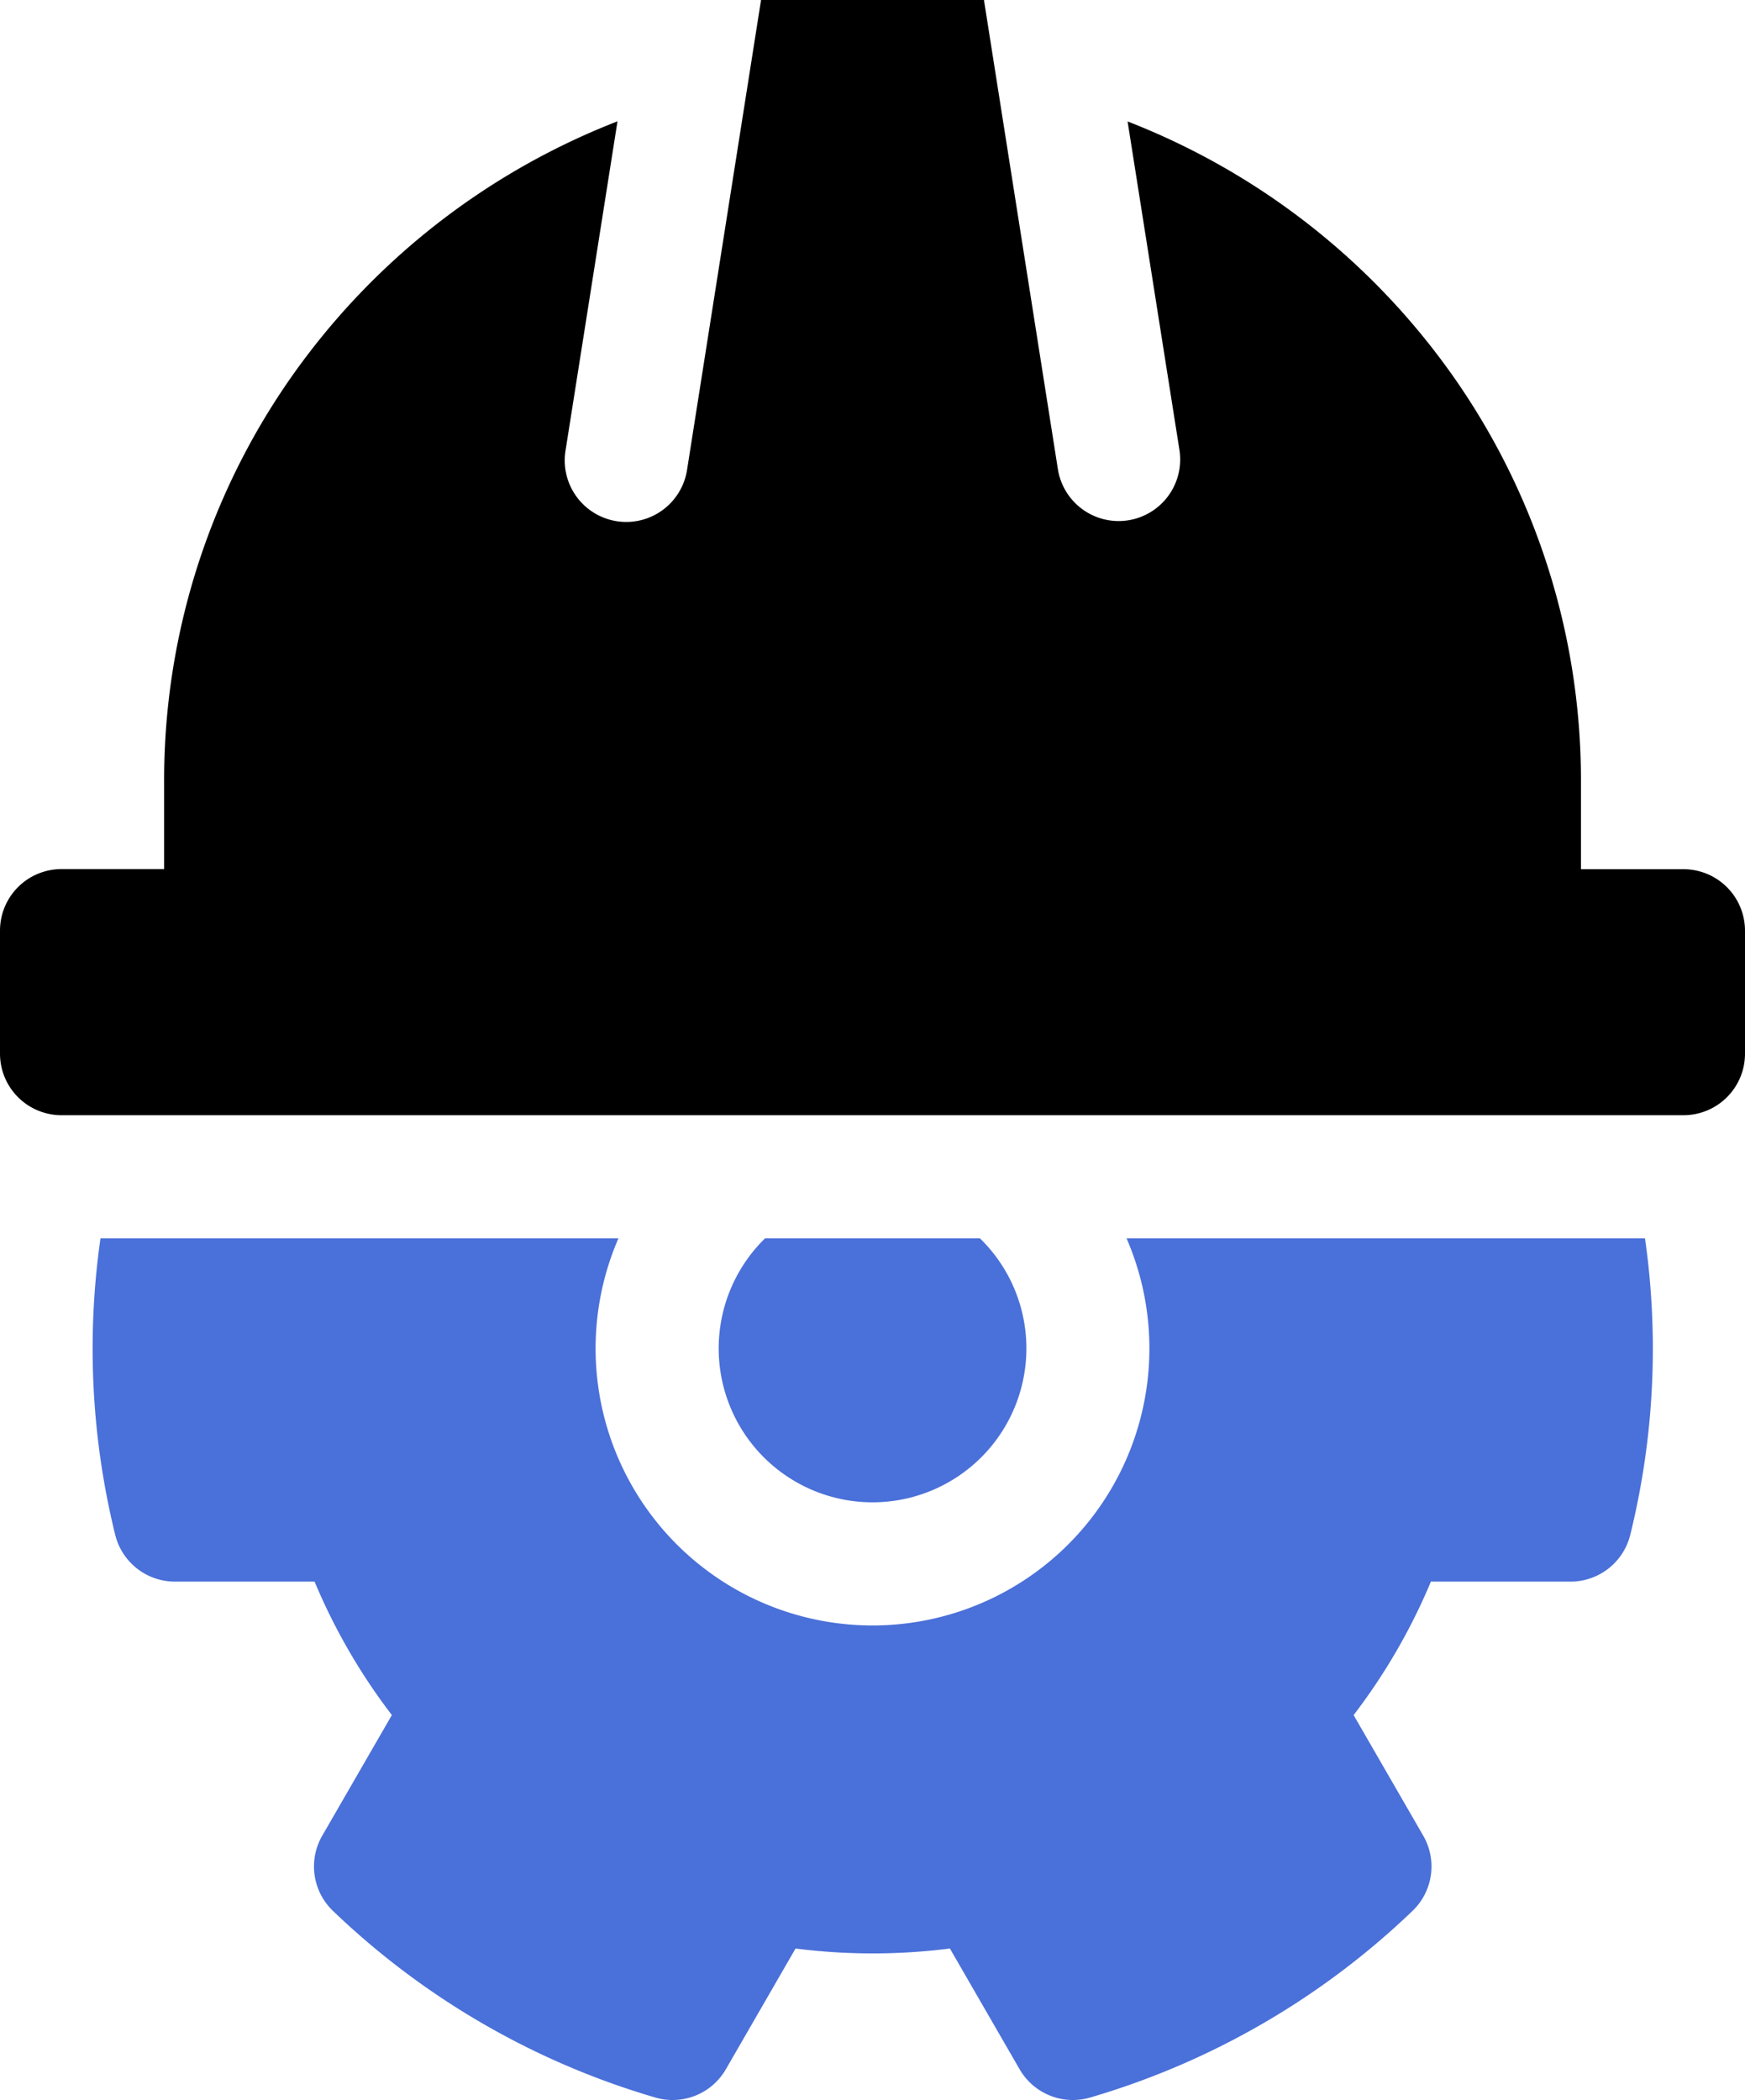
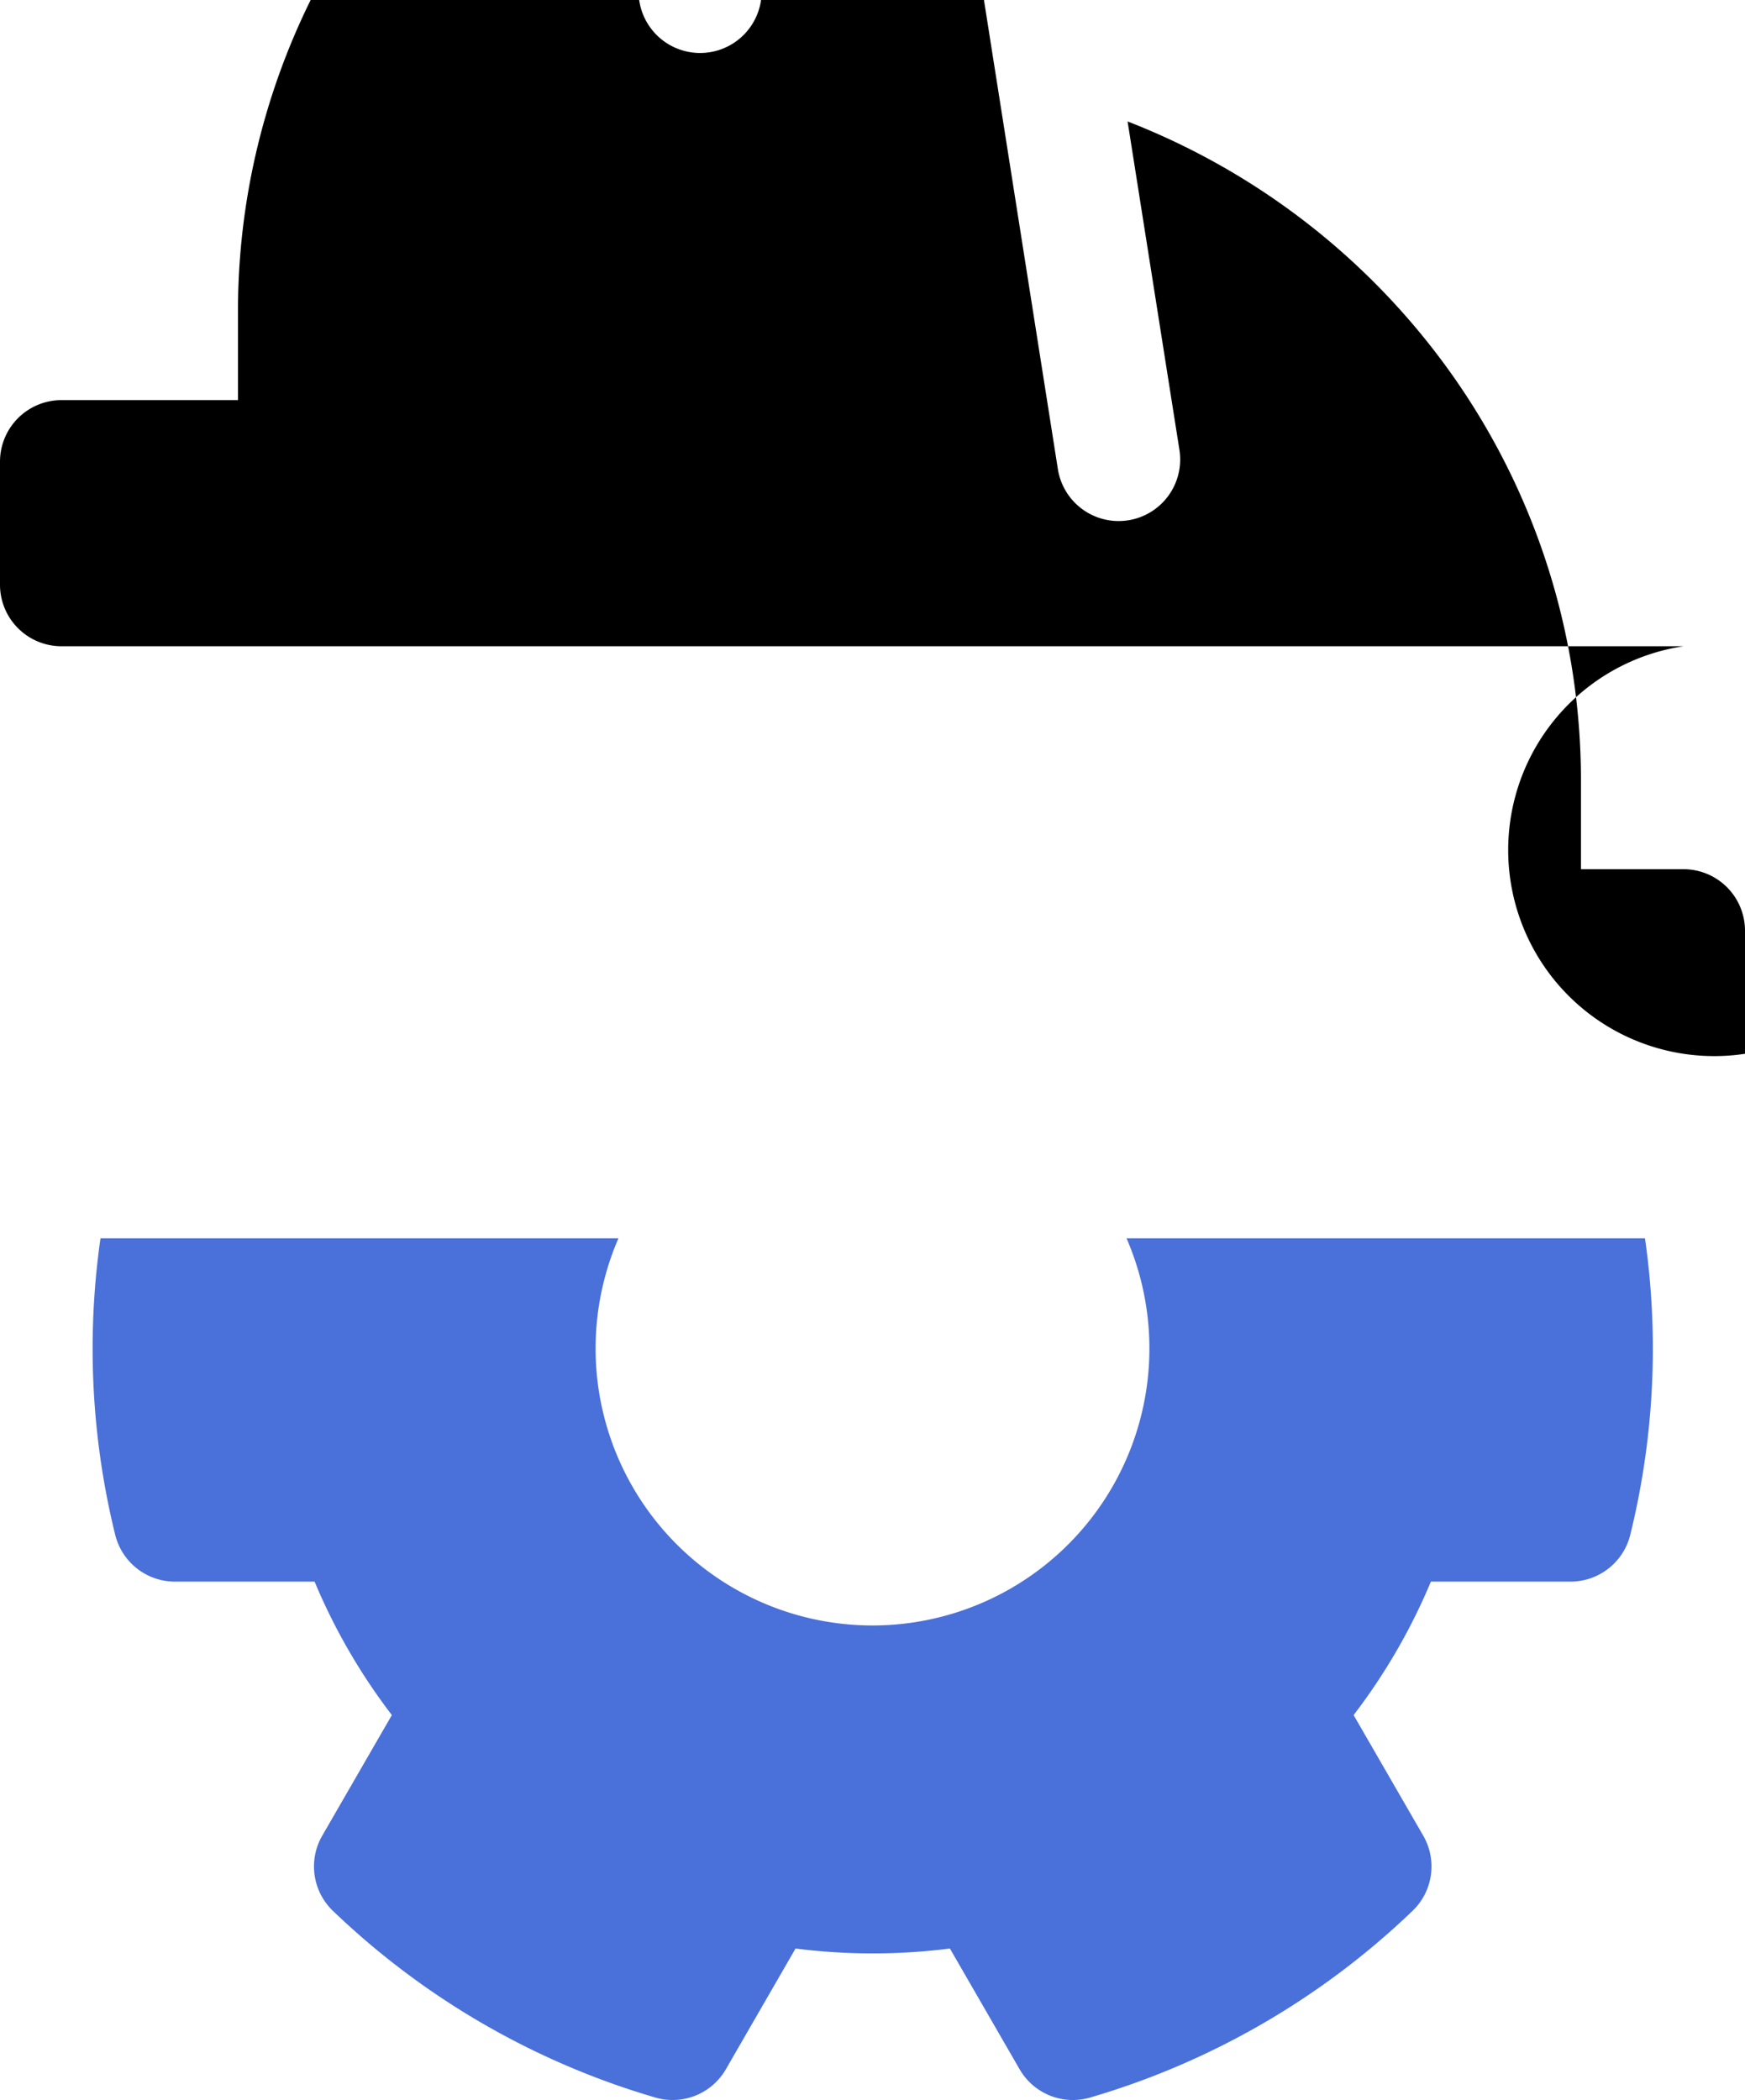
<svg xmlns="http://www.w3.org/2000/svg" width="43.76" height="52.653" viewBox="0 0 43.76 52.653">
  <g id="engineering" transform="translate(-43.24)">
-     <path id="Tracciato_9" data-name="Tracciato 9" d="M85.457,21.793H82.886V19.617A17.6,17.6,0,0,0,79.248,8.845a17.931,17.931,0,0,0-7.731-5.8l1.3,8.236a1.543,1.543,0,0,1-1.284,1.764,1.561,1.561,0,0,1-.242.019,1.543,1.543,0,0,1-1.522-1.3L67.915,0h-5.59L60.473,11.758a1.543,1.543,0,1,1-3.048-.48l1.3-8.236a17.931,17.931,0,0,0-7.731,5.8,17.6,17.6,0,0,0-3.638,10.772v2.176H44.783a1.543,1.543,0,0,0-1.543,1.543v3.085a1.543,1.543,0,0,0,1.543,1.543H85.457A1.543,1.543,0,0,0,87,26.421V23.336a1.543,1.543,0,0,0-1.543-1.543Z" />
+     <path id="Tracciato_9" data-name="Tracciato 9" d="M85.457,21.793H82.886V19.617A17.6,17.6,0,0,0,79.248,8.845a17.931,17.931,0,0,0-7.731-5.8l1.3,8.236a1.543,1.543,0,0,1-1.284,1.764,1.561,1.561,0,0,1-.242.019,1.543,1.543,0,0,1-1.522-1.3L67.915,0h-5.59a1.543,1.543,0,1,1-3.048-.48l1.3-8.236a17.931,17.931,0,0,0-7.731,5.8,17.6,17.6,0,0,0-3.638,10.772v2.176H44.783a1.543,1.543,0,0,0-1.543,1.543v3.085a1.543,1.543,0,0,0,1.543,1.543H85.457A1.543,1.543,0,0,0,87,26.421V23.336a1.543,1.543,0,0,0-1.543-1.543Z" />
    <path id="Tracciato_10" data-name="Tracciato 10" d="M91.755,301.915a6.944,6.944,0,1,1-12.742,0H66.024a19.517,19.517,0,0,0,.369,7.433,1.543,1.543,0,0,0,1.5,1.174h3.5a15.041,15.041,0,0,0,1.938,3.346l-1.746,3.024a1.542,1.542,0,0,0,.267,1.884,19.636,19.636,0,0,0,8.089,4.682,1.542,1.542,0,0,0,1.766-.71l1.747-3.027a15.314,15.314,0,0,0,3.871,0l1.748,3.027a1.542,1.542,0,0,0,1.766.71,19.64,19.64,0,0,0,8.089-4.682,1.542,1.542,0,0,0,.267-1.884l-1.746-3.024a15.04,15.04,0,0,0,1.938-3.346h3.5a1.543,1.543,0,0,0,1.5-1.174,19.517,19.517,0,0,0,.369-7.433Z" transform="translate(-20.264 -270.867)" fill="#4a70d9" />
-     <path id="Tracciato_11" data-name="Tracciato 11" d="M226.193,304.675a3.847,3.847,0,0,0-1.165-2.76H219.64a3.858,3.858,0,1,0,6.553,2.76Z" transform="translate(-157.214 -270.867)" fill="#4a70d9" />
  </g>
</svg>